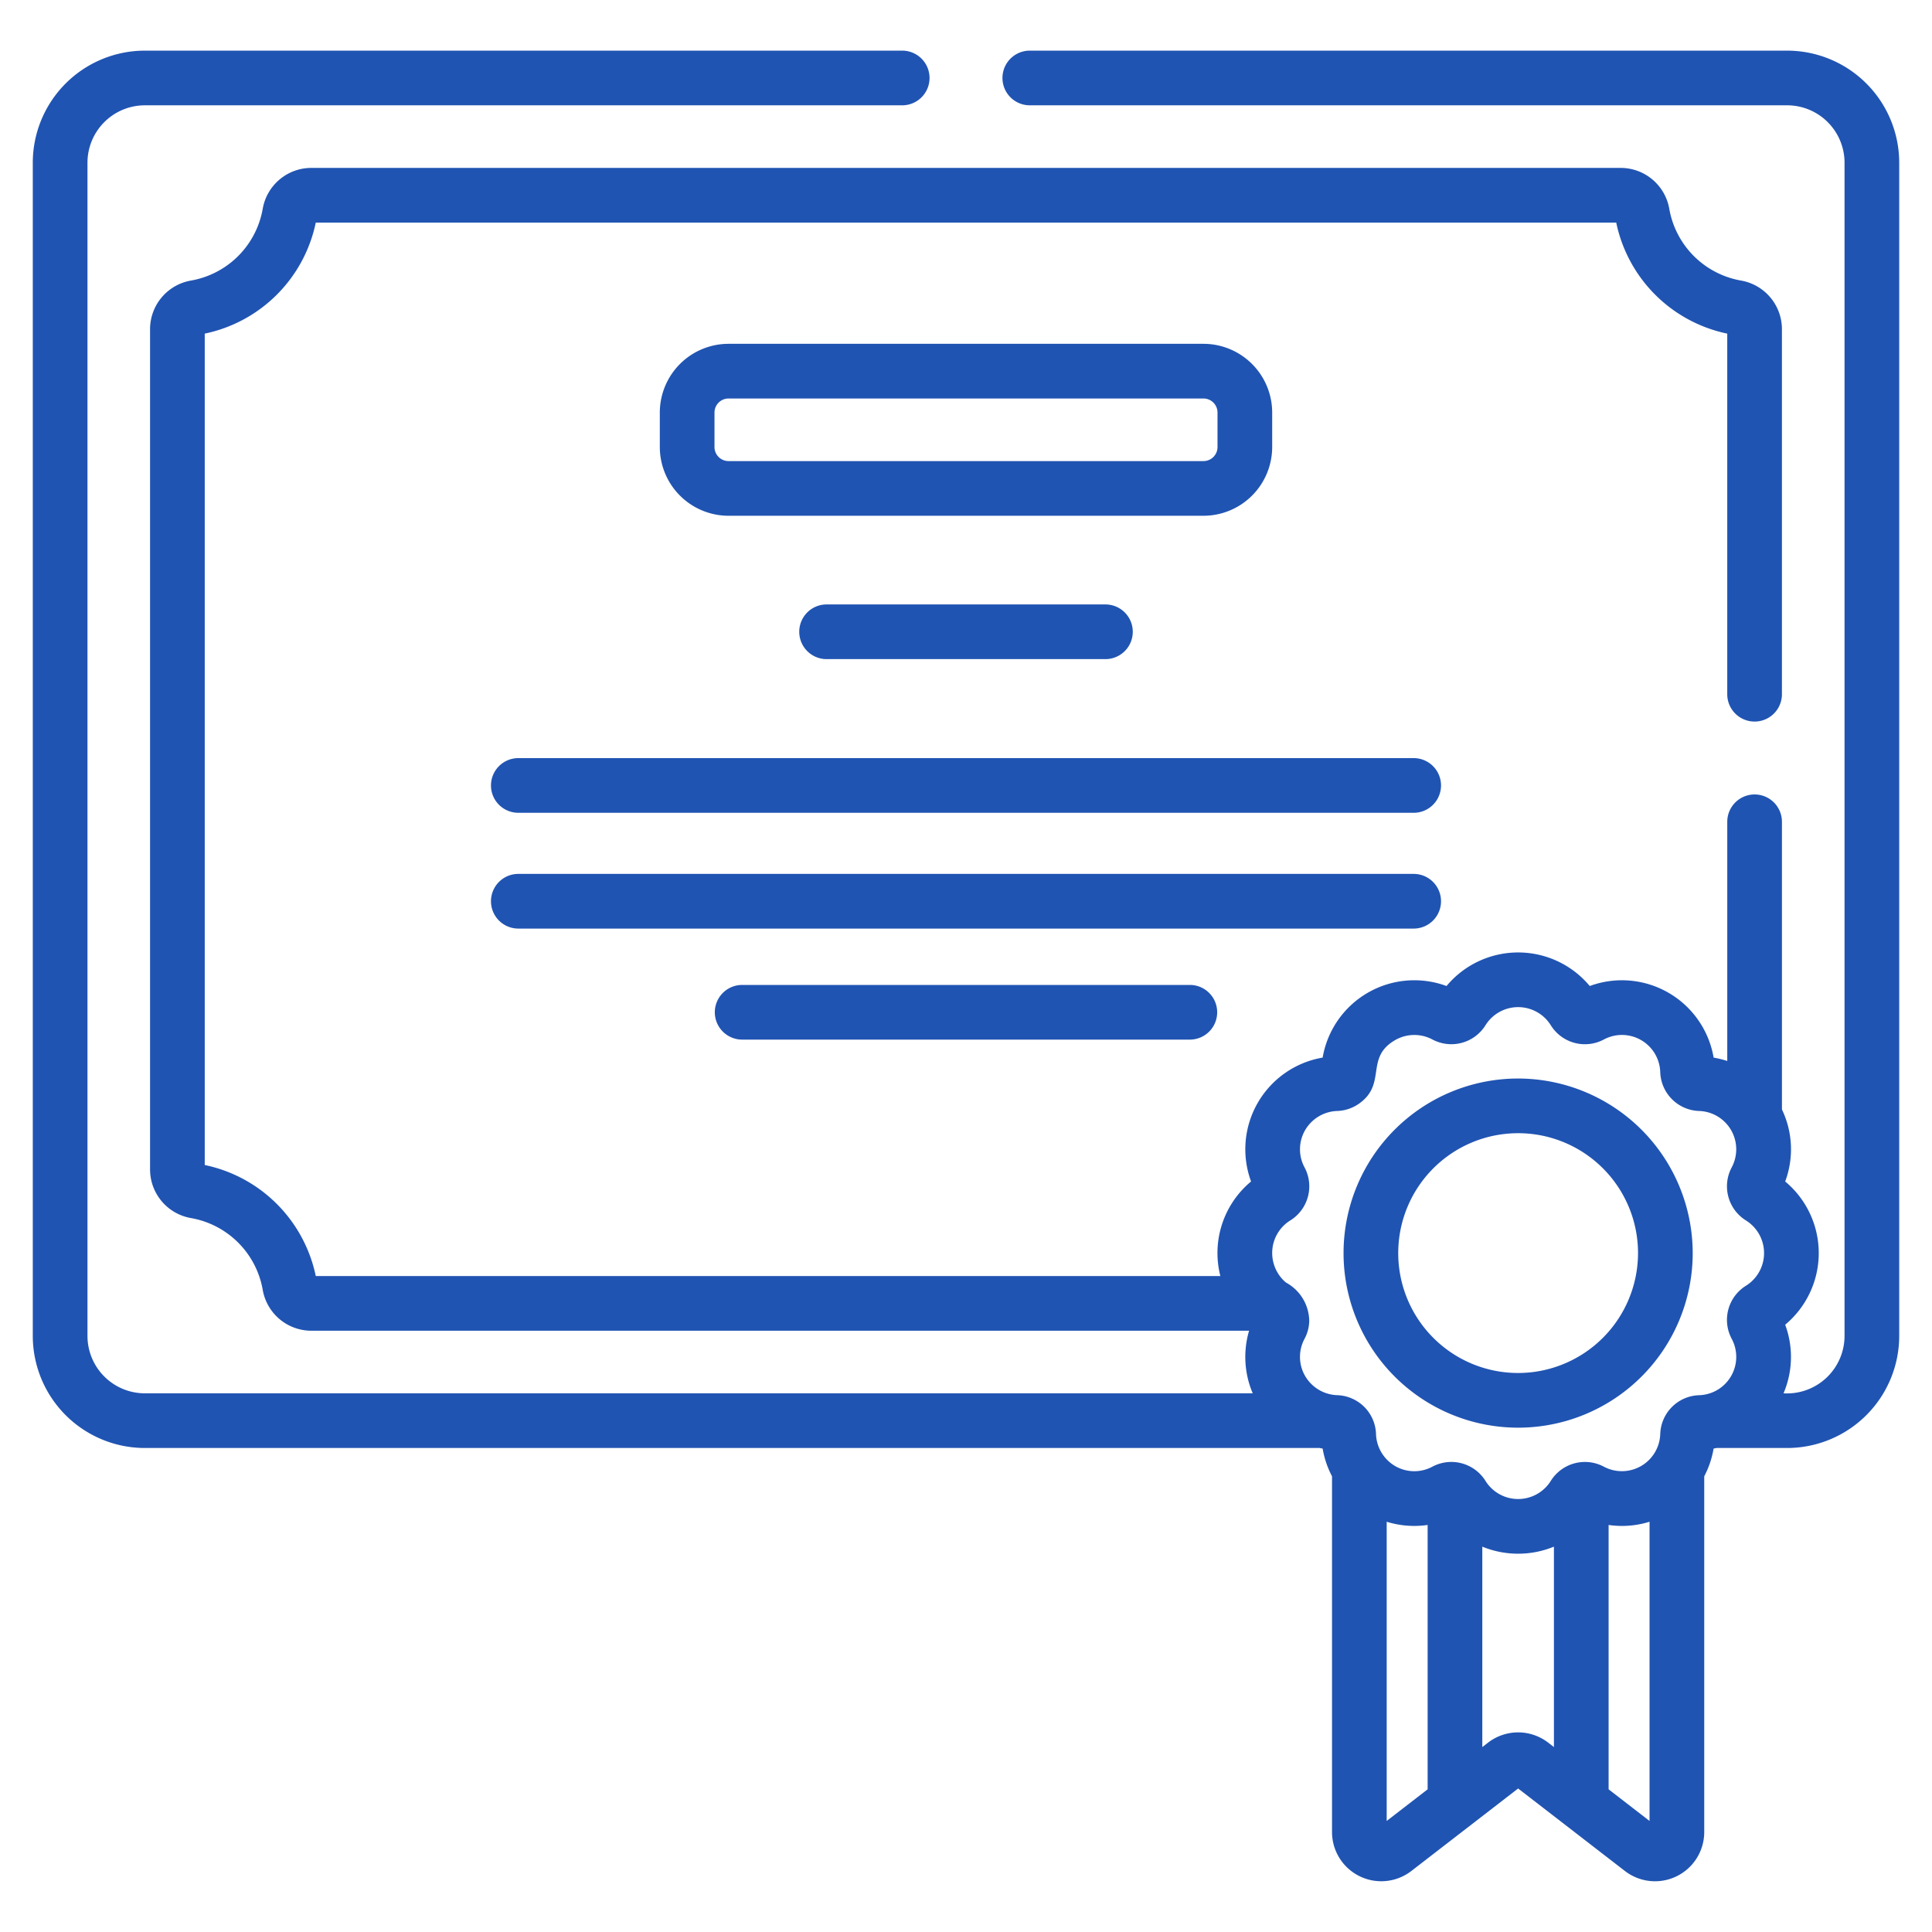
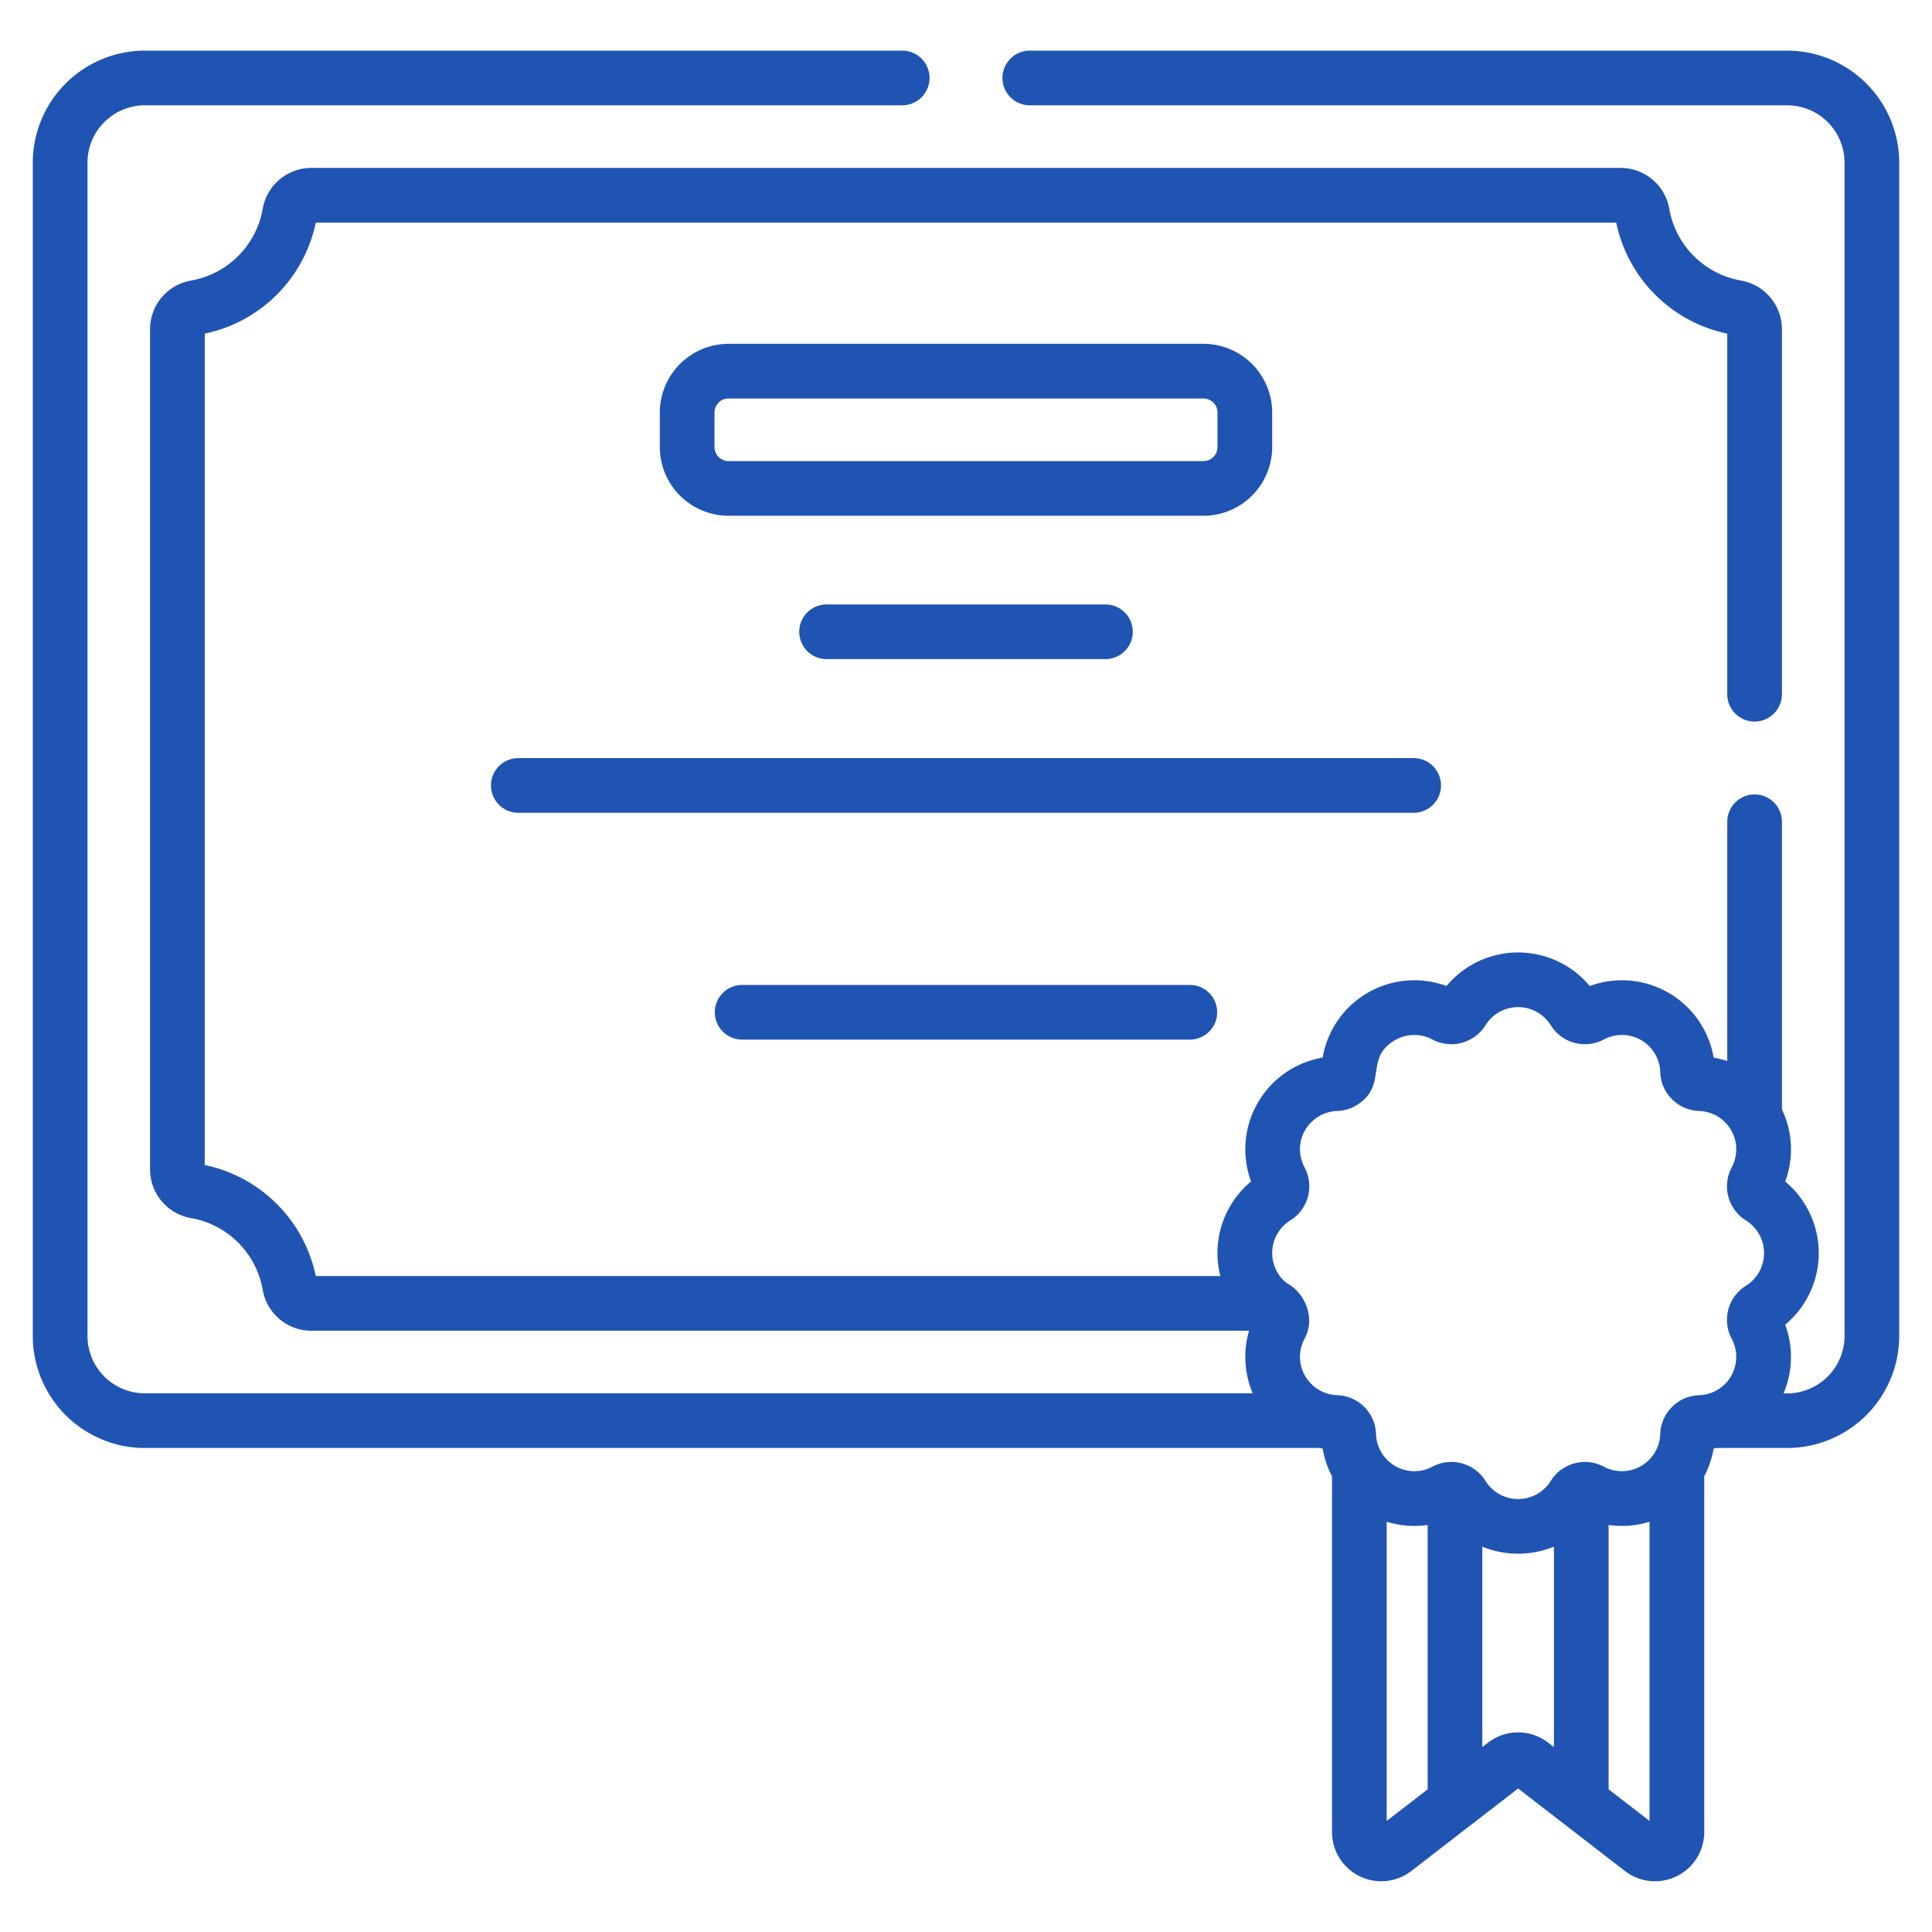
<svg xmlns="http://www.w3.org/2000/svg" width="100" height="100" viewBox="0 0 100 100">
  <defs>
    <style>.cls-1{fill:#2054b2;}</style>
  </defs>
  <g id="Icons">
    <path class="cls-1" d="M65.848,23.139V21.353a3.561,3.561,0,0,0-3.557-3.557H37.709a3.561,3.561,0,0,0-3.557,3.557v1.786a3.561,3.561,0,0,0,3.557,3.557H62.291A3.561,3.561,0,0,0,65.848,23.139Zm-28.866,0V21.353a.728.728,0,0,1,.727-.727H62.291a.728.728,0,0,1,.727.727v1.786a.728.728,0,0,1-.727.727H37.709a.728.728,0,0,1-.727-.727Z" />
    <path class="cls-1" d="M42.784,31.286a1.415,1.415,0,1,0,0,2.83H57.217a1.415,1.415,0,1,0,0-2.83Z" />
    <path class="cls-1" d="M73.172,39.24H26.828a1.415,1.415,0,0,0,0,2.83H73.172a1.415,1.415,0,0,0,0-2.83Z" />
-     <path class="cls-1" d="M74.587,46.648a1.415,1.415,0,0,0-1.415-1.415H26.828a1.415,1.415,0,1,0,0,2.83H73.172A1.415,1.415,0,0,0,74.587,46.648Z" />
    <path class="cls-1" d="M38.414,50.98a1.415,1.415,0,0,0,0,2.83H61.586a1.415,1.415,0,1,0,0-2.83Z" />
-     <path class="cls-1" d="M78.578,55.824A9.036,9.036,0,1,0,87.614,64.86,9.047,9.047,0,0,0,78.578,55.824Zm0,15.242a6.206,6.206,0,1,1,6.206-6.206A6.213,6.213,0,0,1,78.578,71.066Z" />
    <path class="cls-1" d="M92.504,2.621H53.302a1.415,1.415,0,0,0,0,2.83H92.504A2.972,2.972,0,0,1,95.473,8.42V69.149a2.98,2.98,0,0,1-3.158,2.969,4.797,4.797,0,0,0,.086-3.551,4.823,4.823,0,0,0,0-7.413,4.768,4.768,0,0,0-.168-3.728V42.536a1.415,1.415,0,0,0-2.83,0v12.38a5.358,5.358,0,0,0-.706-.175,4.815,4.815,0,0,0-6.412-3.705,4.823,4.823,0,0,0-7.413,0A4.814,4.814,0,0,0,68.46,54.741a4.815,4.815,0,0,0-3.705,6.412,4.809,4.809,0,0,0-1.589,4.895H16.344a7.411,7.411,0,0,0-5.747-5.747V17.268a7.411,7.411,0,0,0,5.747-5.746H83.656a7.411,7.411,0,0,0,5.746,5.746V35.933a1.415,1.415,0,0,0,2.83,0V17.04A2.555,2.555,0,0,0,90.11,14.521a4.57,4.57,0,0,1-3.707-3.707,2.555,2.555,0,0,0-2.519-2.123H16.116a2.555,2.555,0,0,0-2.519,2.123,4.571,4.571,0,0,1-3.707,3.707A2.555,2.555,0,0,0,7.767,17.04V60.529A2.556,2.556,0,0,0,9.89,63.048a4.571,4.571,0,0,1,3.707,3.707,2.555,2.555,0,0,0,2.519,2.123H64.652a4.81,4.81,0,0,0,.189,3.24H7.497a2.972,2.972,0,0,1-2.969-2.969V8.42a2.972,2.972,0,0,1,2.969-2.969H46.698a1.415,1.415,0,0,0,0-2.83H7.497A5.806,5.806,0,0,0,1.697,8.42V69.149A5.806,5.806,0,0,0,7.497,74.948h60.81c.051.01.101.021.153.03a4.806,4.806,0,0,0,.485,1.435V94.826a2.549,2.549,0,0,0,4.106,2.016l5.527-4.27c2.312,1.786,1.432,1.106,5.527,4.27a2.548,2.548,0,0,0,4.106-2.016V76.413a4.789,4.789,0,0,0,.485-1.435c.051-.009.102-.02.153-.03h3.655a5.806,5.806,0,0,0,5.799-5.799V8.42a5.806,5.806,0,0,0-5.799-5.799ZM73.894,92.615l-2.119,1.637V78.765a4.816,4.816,0,0,0,2.119.167Zm6.537-2.187-.296-.229a2.549,2.549,0,0,0-3.115,0l-.296.229V80.054a4.881,4.881,0,0,0,3.707,0Zm4.949,3.824-2.119-1.637V78.932a4.791,4.791,0,0,0,2.119-.167Zm4.985-27.699a2.079,2.079,0,0,0-.734,2.74,1.984,1.984,0,0,1-1.69,2.923,2.077,2.077,0,0,0-2.007,2.007,1.987,1.987,0,0,1-2.923,1.69,2.083,2.083,0,0,0-2.74.734,1.991,1.991,0,0,1-3.386-.002,2.085,2.085,0,0,0-2.74-.733,1.978,1.978,0,0,1-1.932-.029,1.999,1.999,0,0,1-.991-1.661,2.077,2.077,0,0,0-2.007-2.008A2.002,2.002,0,0,1,67.44,70.995a1.977,1.977,0,0,1,.085-1.702,2.055,2.055,0,0,0,.241-.905,2.295,2.295,0,0,0-1.207-2.005l-.002-.002a2.002,2.002,0,0,1-.693-1.778A1.98,1.98,0,0,1,66.79,63.167a2.079,2.079,0,0,0,.735-2.74,1.977,1.977,0,0,1,.029-1.932,2,2,0,0,1,1.661-.991,2.086,2.086,0,0,0,1.122-.375c1.469-1.031.291-2.379,1.876-3.294a1.994,1.994,0,0,1,1.933-.029,2.083,2.083,0,0,0,2.74-.735,1.991,1.991,0,0,1,3.385,0,2.079,2.079,0,0,0,2.74.735,1.984,1.984,0,0,1,2.923,1.691,2.08,2.08,0,0,0,2.007,2.007,1.985,1.985,0,0,1,1.69,2.923,2.08,2.08,0,0,0,.734,2.74,1.992,1.992,0,0,1,0,3.386Z" />
  </g>
</svg>